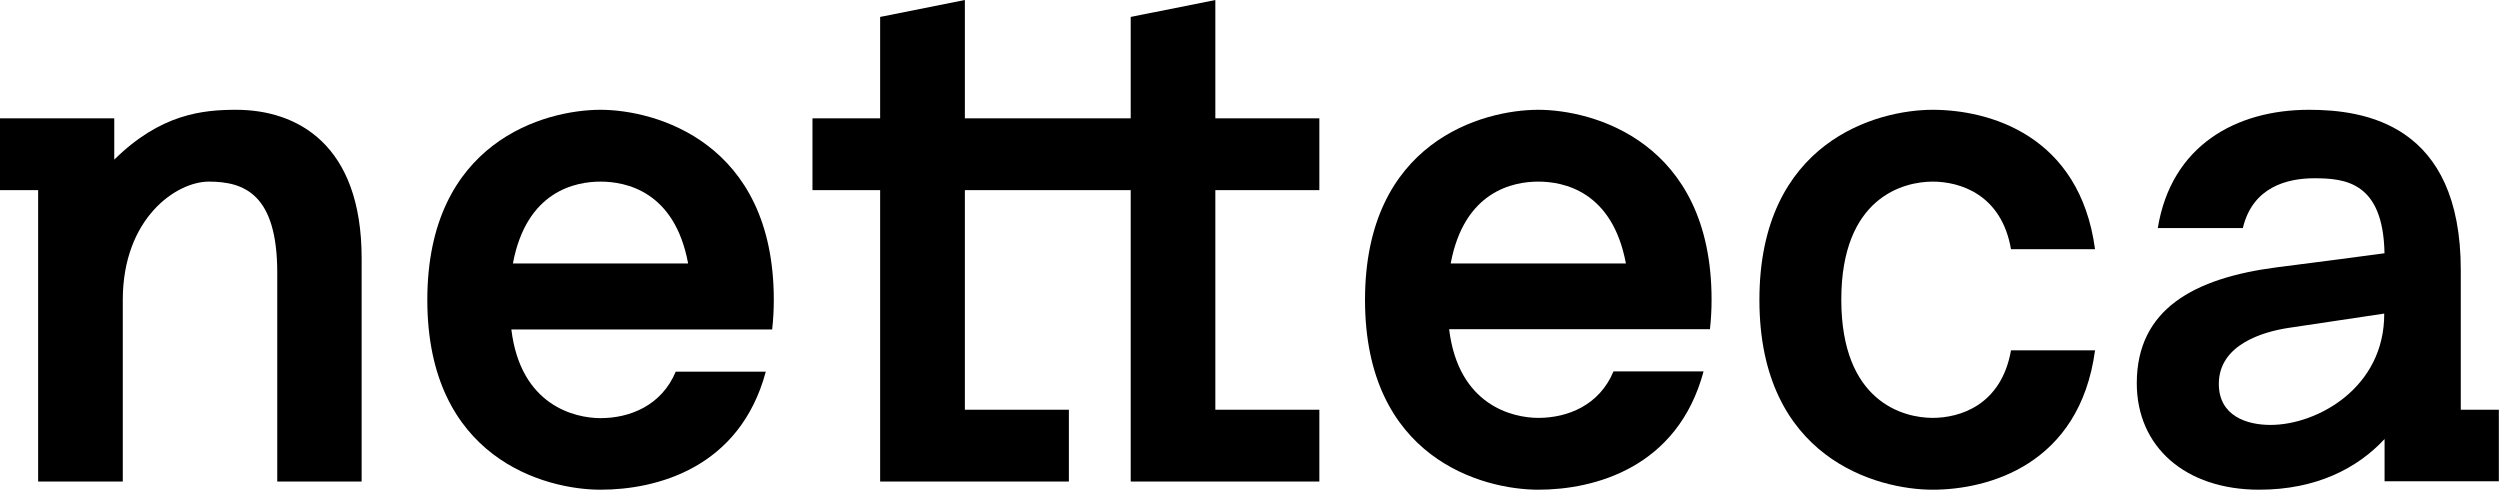
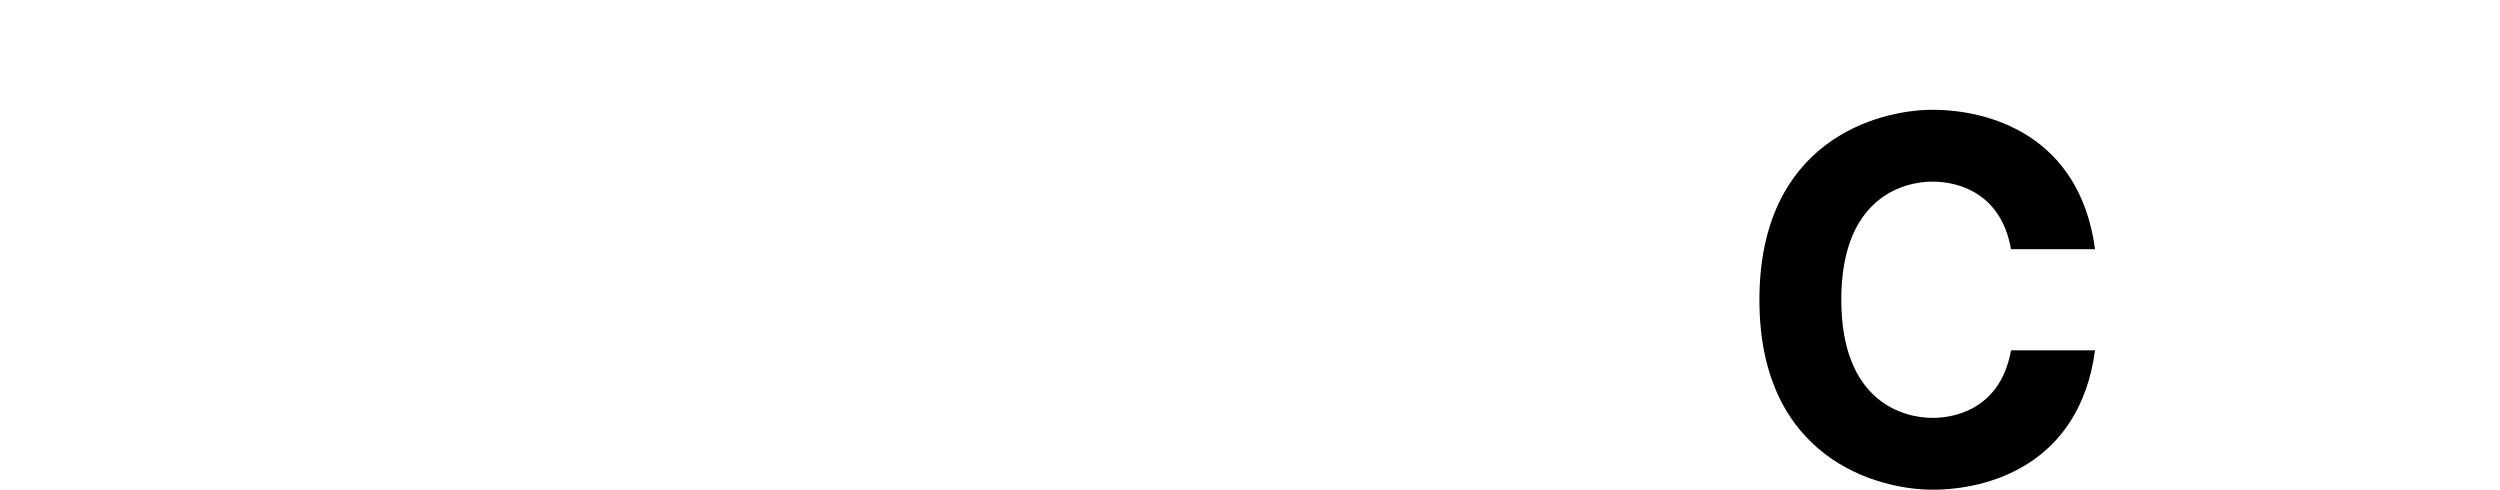
<svg xmlns="http://www.w3.org/2000/svg" width="1700" height="333" viewBox="0 0 1700 333" fill="none">
-   <path d="M826.433 0L768.878 11.509V80.446H656.109V0L598.495 11.509V80.446H552.475V129.286H598.495V327.451H726.838V278.611H656.109V129.286H768.878V327.451H897.162V278.611H826.433V129.286H897.162V80.446H826.433V0Z" fill="black" />
-   <path d="M1673.33 278.609V183.674C1673.33 84.358 1608.05 74.66 1570.11 74.66C1520.51 74.66 1476.43 98.963 1467.29 155.106H1525.14C1531.76 127.122 1555.29 121.222 1573.74 121.222C1594.87 121.222 1620.58 123.909 1621.46 172.224C1605.88 174.327 1581.93 177.482 1548.44 181.746C1491.77 189.049 1453.01 210.314 1453.01 260.615C1453.01 303.788 1485.97 332.999 1536.26 332.999C1574.97 332.999 1603.07 318.452 1621.51 298.53V327.274H1699.21V278.609H1673.33ZM1543.94 288.949C1528.18 288.949 1508.8 283.107 1508.8 261.024C1508.8 234.15 1539.25 225.621 1555.65 223.05L1621.28 213.235C1621.51 263.711 1575.67 288.949 1543.94 288.949Z" fill="black" />
-   <path d="M408.38 74.66C370.439 74.66 290.576 96.334 290.576 203.946C290.576 311.558 370.439 332.999 408.38 332.999C446.321 332.999 503.115 318.394 520.739 252.728H459.495C449.893 275.746 428.346 284.334 408.38 284.334C390.815 284.334 353.987 275.746 347.722 224.043H525.072C525.812 217.37 526.183 210.661 526.184 203.946C526.184 96.334 445.267 74.66 408.38 74.66ZM348.776 179.176C357.968 129.868 391.342 123.5 408.38 123.5C425.418 123.5 458.792 129.868 467.926 179.176H348.776Z" fill="black" />
-   <path d="M1046.07 74.66C1008.13 74.66 928.207 96.334 928.207 203.946C928.207 311.558 1008.13 332.999 1046.07 332.999C1084.01 332.999 1140.8 318.218 1158.43 252.553H1097.18C1087.58 275.571 1066.04 284.159 1046.07 284.159C1028.5 284.159 991.676 275.571 985.411 223.868H1162.76C1163.5 217.195 1163.87 210.485 1163.87 203.771C1163.87 96.335 1083.19 74.66 1046.07 74.66ZM986.465 179.176C995.657 129.868 1029.03 123.5 1046.07 123.5C1063.11 123.5 1096.42 129.868 1105.62 179.176H986.465Z" fill="black" />
  <path d="M1314.2 123.5C1332.76 123.5 1361.04 132.147 1367.48 169.478H1424.63C1414.15 91.544 1352.2 74.66 1314.2 74.66C1276.2 74.66 1196.4 96.334 1196.4 203.946C1196.4 311.558 1276.44 332.999 1314.2 332.999C1351.97 332.999 1414.15 316.115 1424.63 238.24H1367.48C1360.87 275.571 1332.76 284.159 1314.2 284.159C1294.41 284.159 1252.08 273.351 1252.08 203.771C1252.08 134.191 1294.41 123.5 1314.2 123.5Z" fill="black" />
-   <path d="M160.605 74.66C137.536 74.66 109.138 77.581 77.697 108.544V80.444H0V129.284H25.938V327.449H83.493V203.946C83.493 148.621 119.678 123.5 142.044 123.5C166.225 123.5 188.533 132.147 188.533 185.427V327.449H245.913V175.554C245.913 97.912 201.824 74.66 160.605 74.66Z" fill="black" />
</svg>